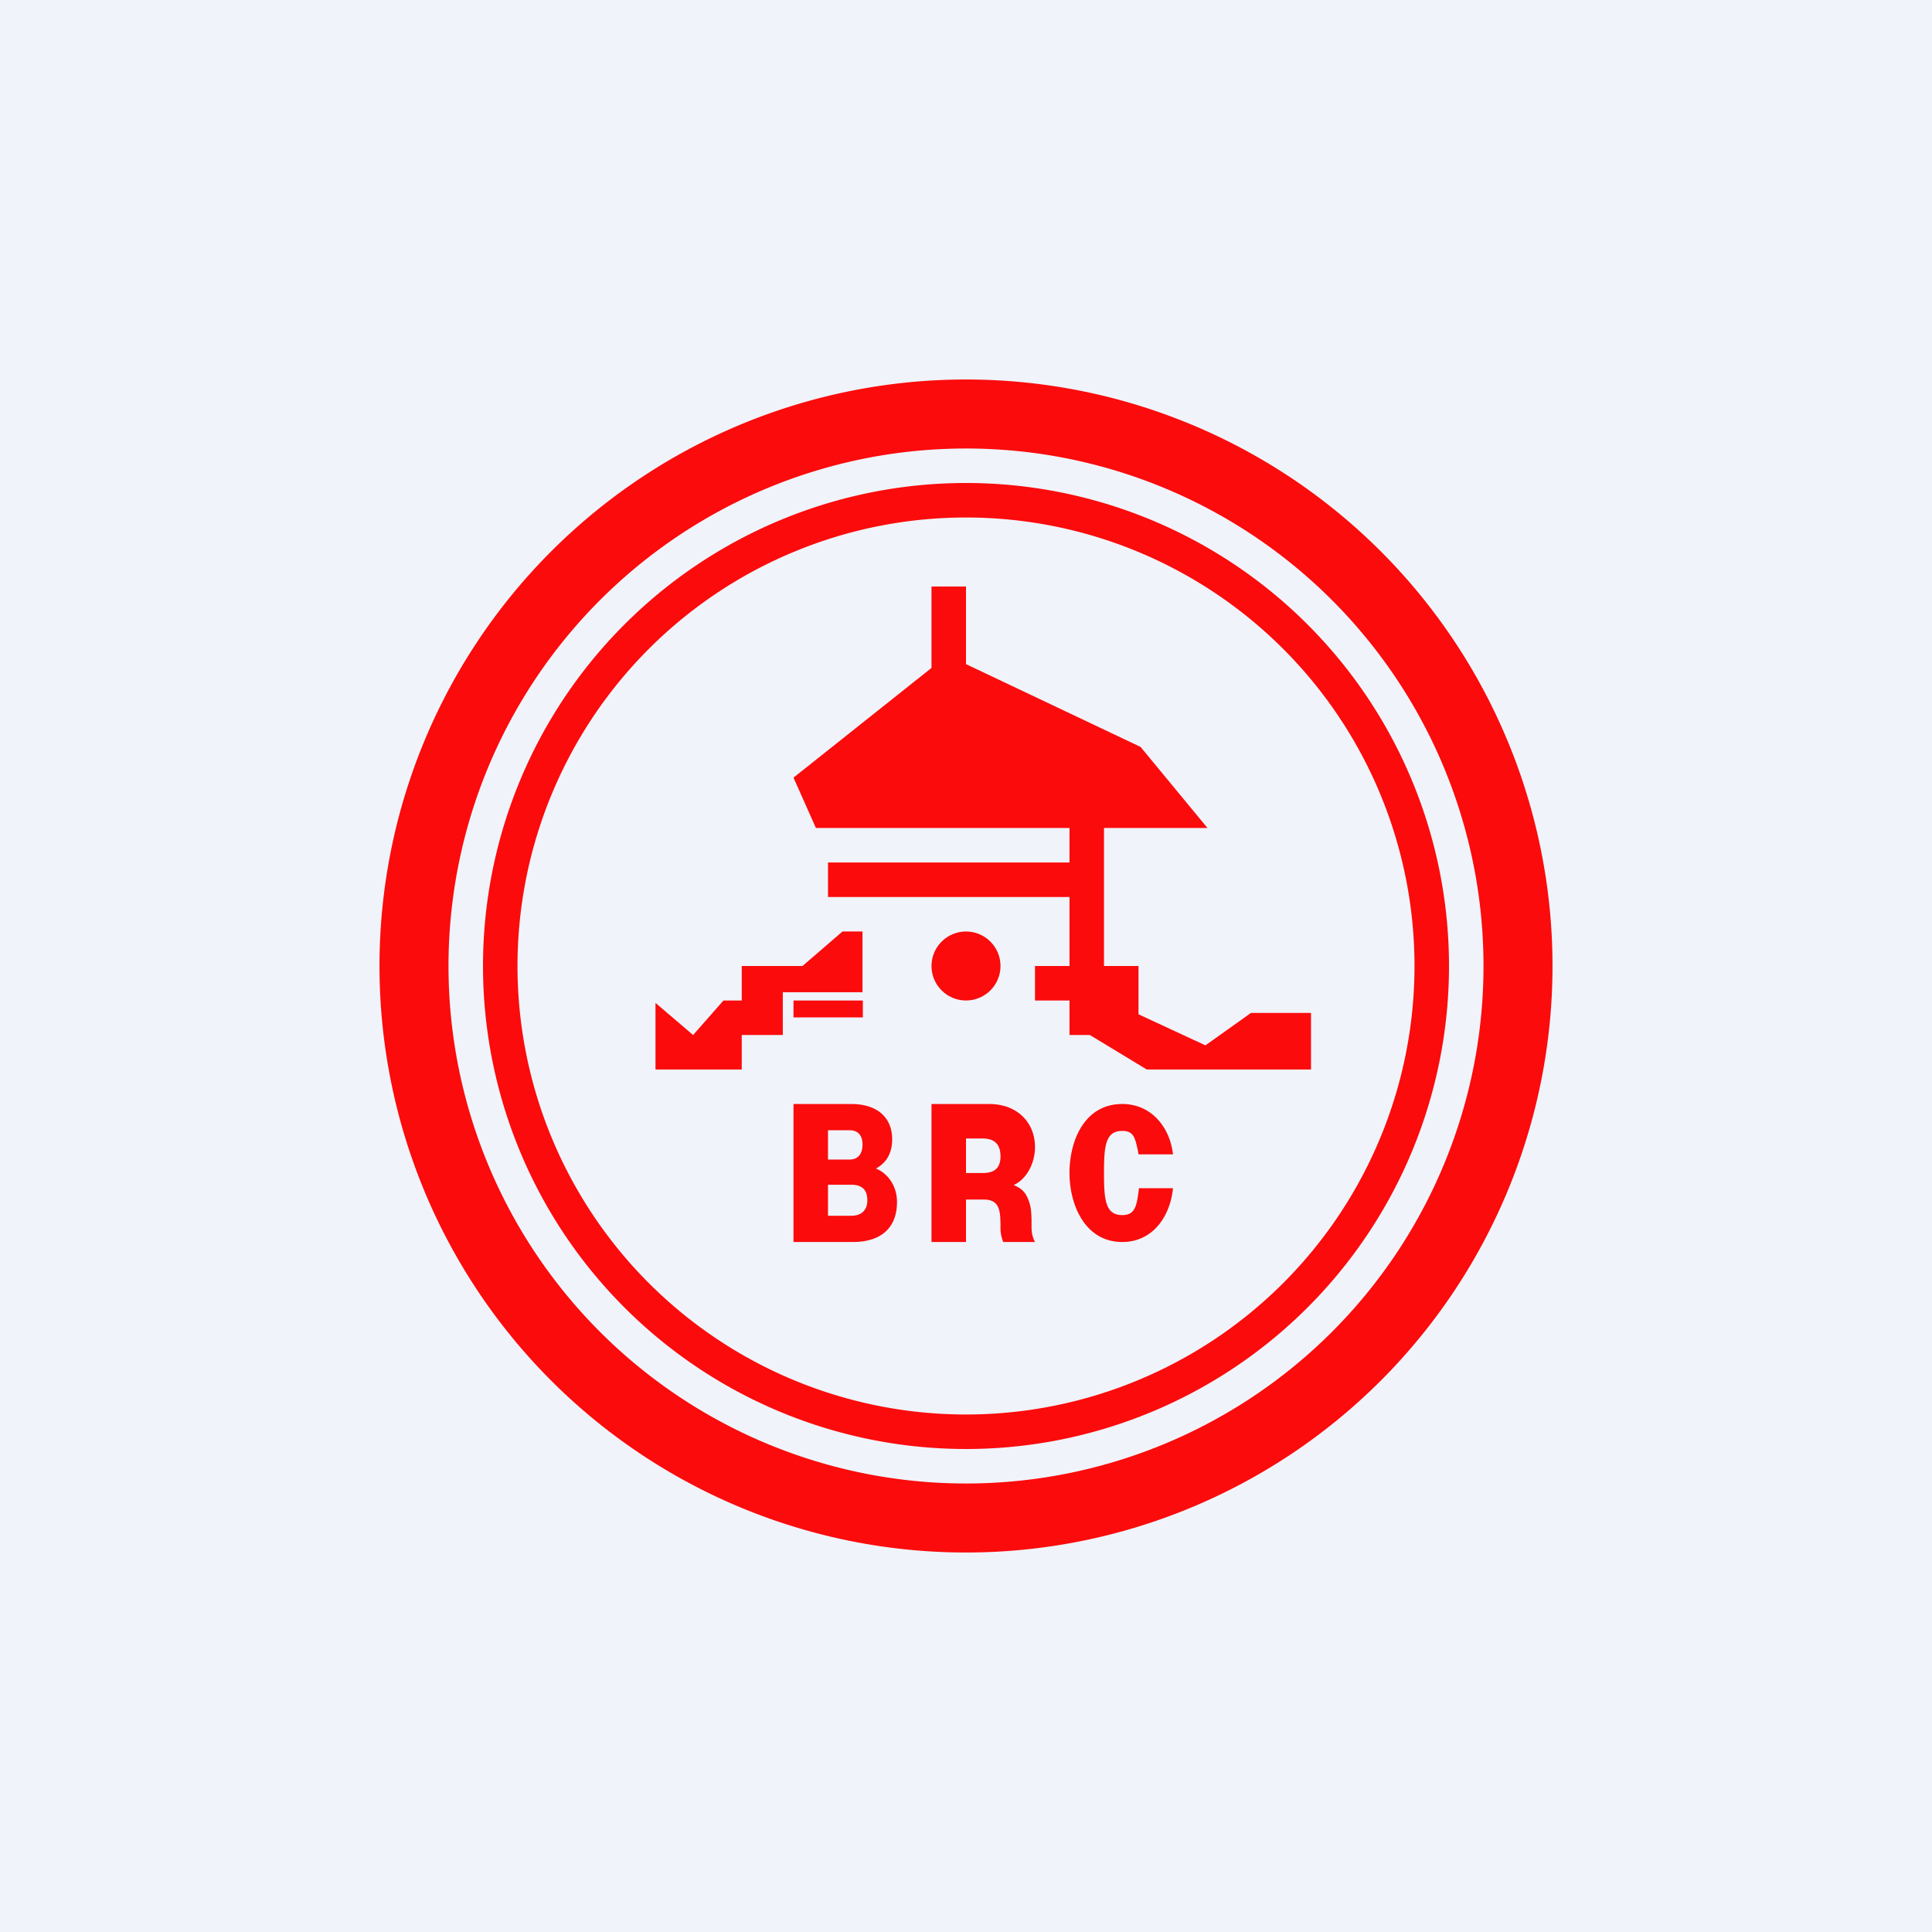
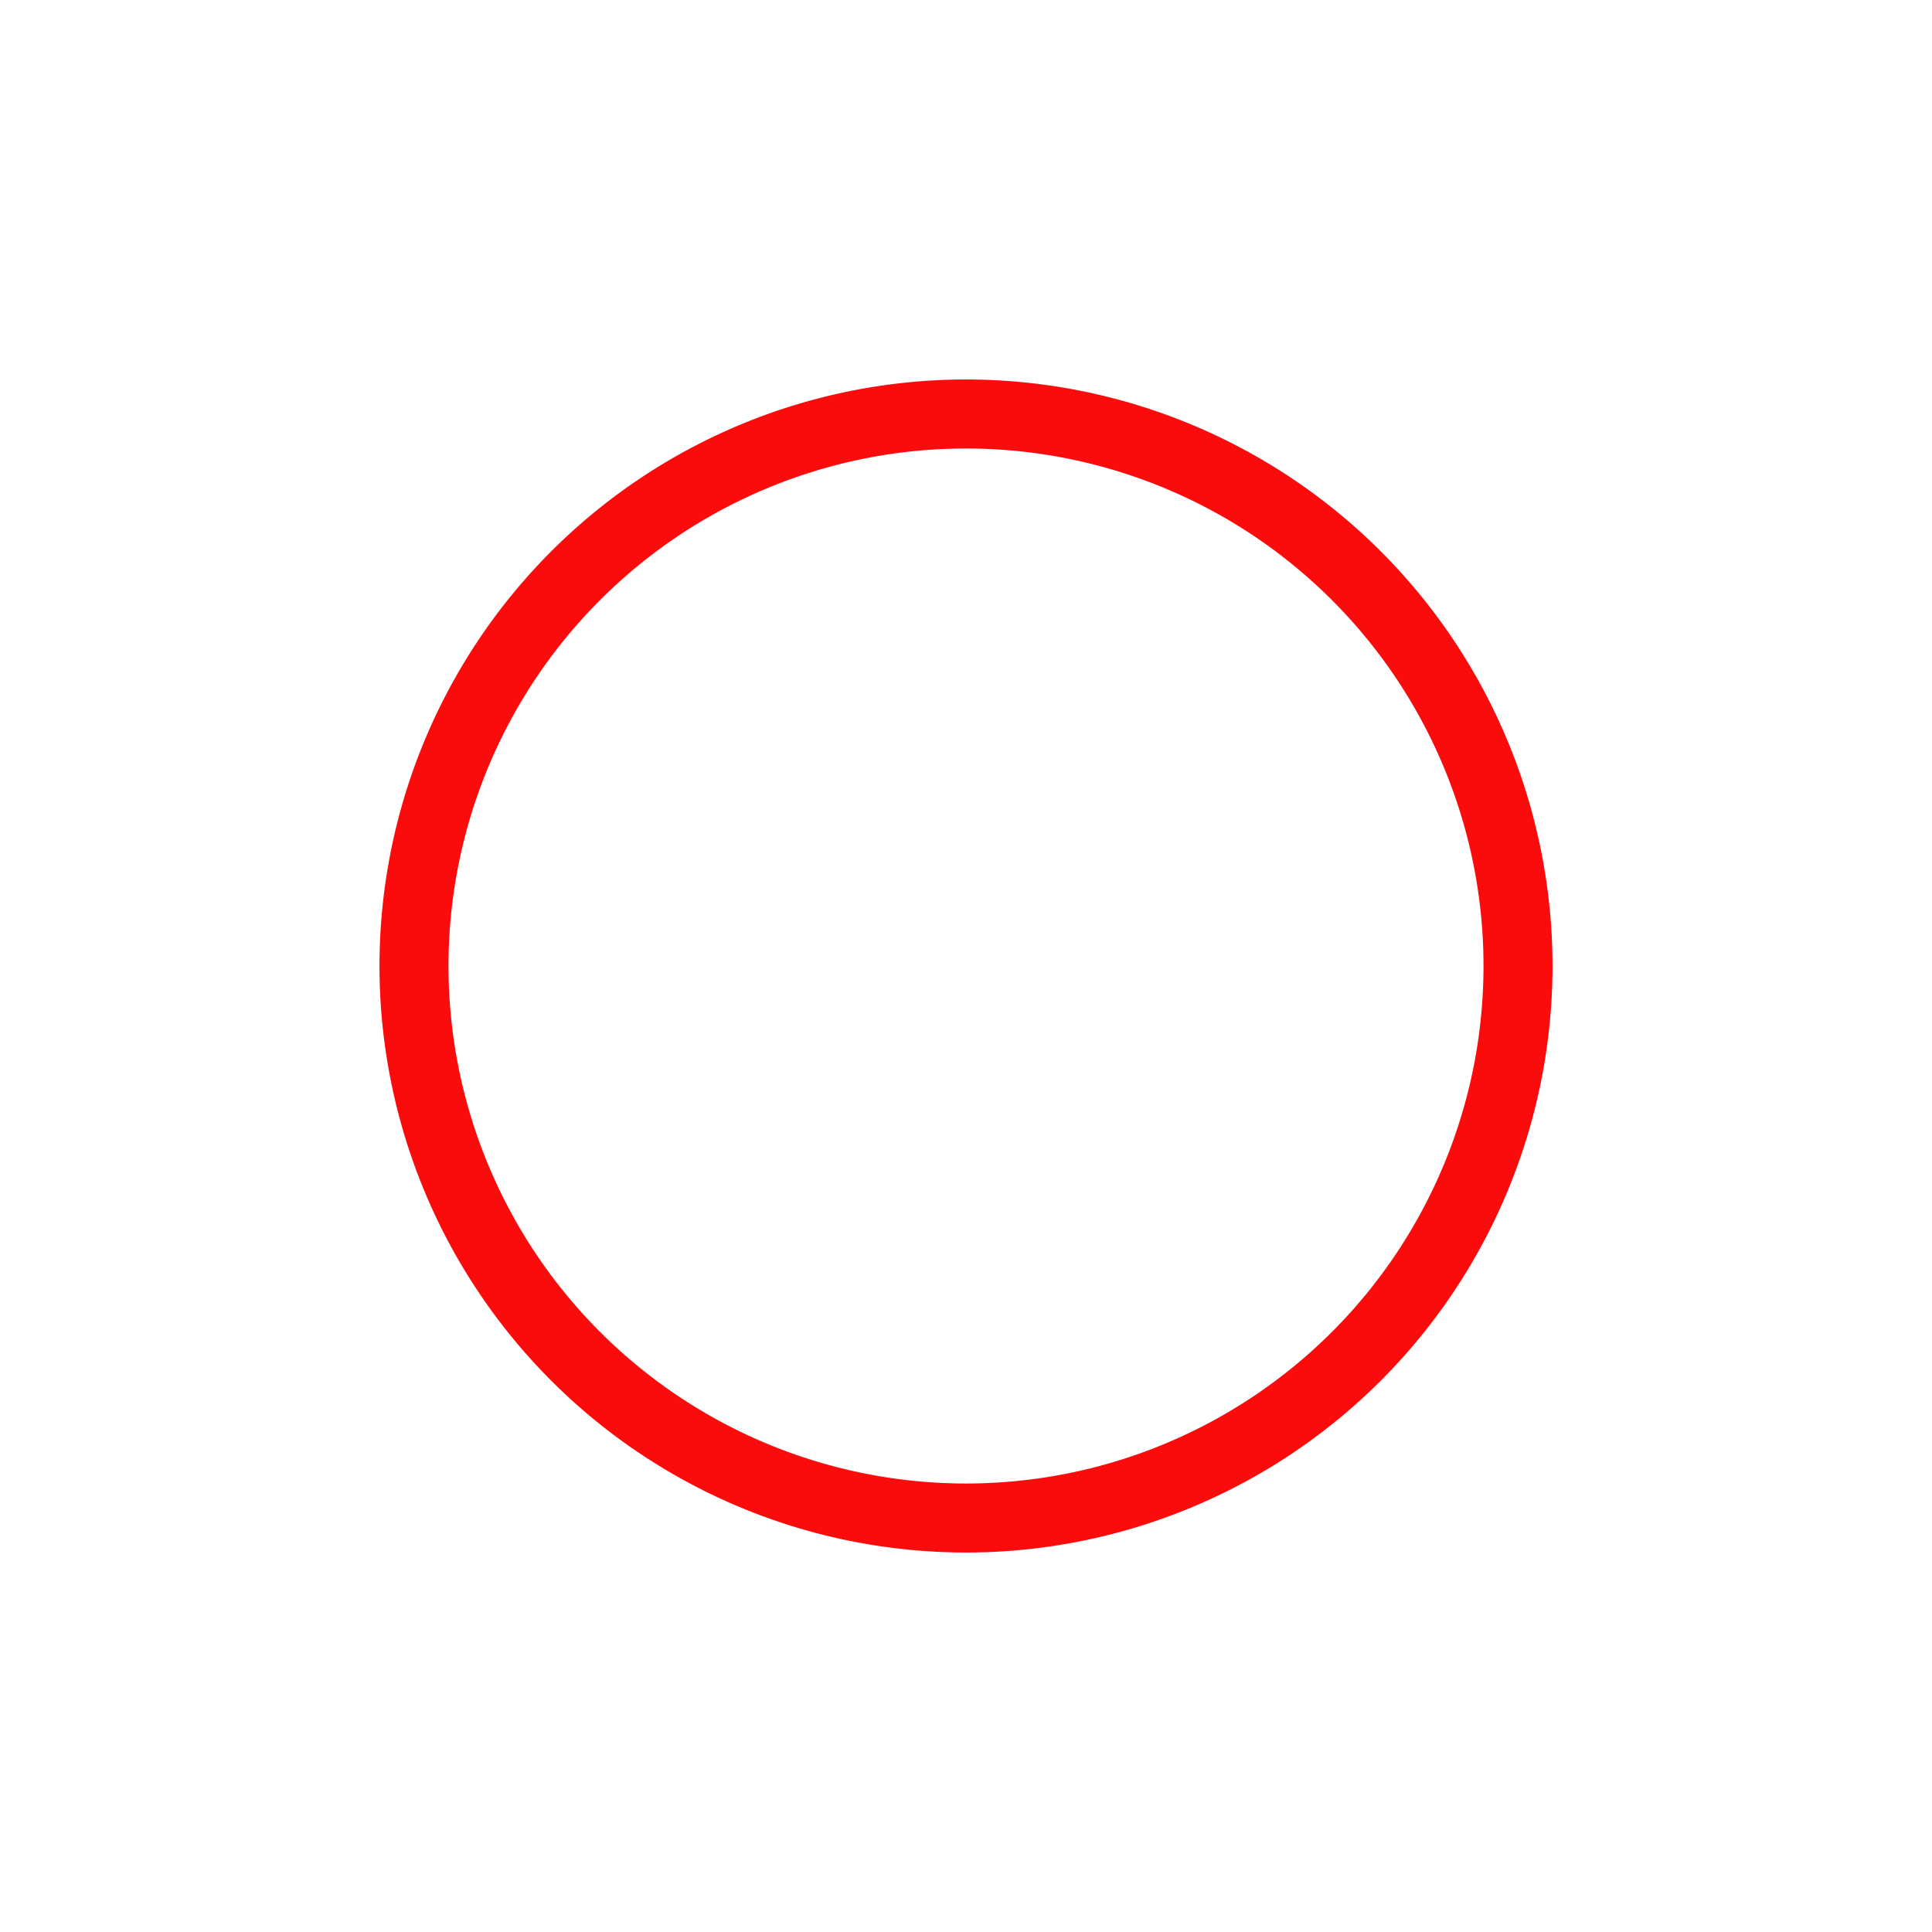
<svg xmlns="http://www.w3.org/2000/svg" width="56" height="56" viewBox="0 0 56 56">
-   <path fill="#F0F3FA" d="M0 0h56v56H0z" />
  <path fill-rule="evenodd" d="M28 45a17 17 0 1 0 0-34 17 17 0 0 0 0 34Zm0-2a15 15 0 1 0 0-30 15 15 0 0 0 0 30Z" fill="#FB0B0C" />
-   <path fill-rule="evenodd" d="M28 42a14 14 0 1 0 0-28 14 14 0 0 0 0 28Zm0-1a13 13 0 1 0 0-26 13 13 0 0 0 0 26Z" fill="#FB0B0C" />
-   <path d="M28 17h-1v2.36l-4 3.18.65 1.46H31v1h-7v1h7v2h-1v1h1v1h.59l1.65 1H38v-1.64h-1.74l-1.32.94-1.94-.9V28h-1v-4h3l-1.94-2.35-5.06-2.4V17Zm-2 17.84c0-.43-.23-.81-.61-.97.31-.17.47-.45.47-.85 0-.6-.4-1.02-1.19-1.02H23v4h1.72c.85 0 1.28-.44 1.28-1.16Zm-2-2.08h.62c.26 0 .38.16.38.41 0 .27-.12.44-.38.44H24v-.85Zm.67 2.48H24v-.9h.67c.31 0 .47.14.47.45 0 .29-.17.45-.47.45Zm5.23.33c0 .18.04.32.1.43h-.92a1.08 1.08 0 0 1-.08-.44v-.09c-.01-.36-.02-.7-.48-.7H28V36h-1v-4h1.67c.82 0 1.33.54 1.33 1.25 0 .46-.24.93-.62 1.1.18.07.3.17.37.3.14.27.14.46.15.7v.22ZM28 33v1h.49c.33 0 .51-.14.51-.48 0-.35-.17-.52-.52-.52H28Zm4.53 3C31.46 36 31 34.94 31 34c0-.95.44-2 1.53-2 .84 0 1.38.67 1.47 1.46h-1l-.02-.12c-.08-.36-.12-.56-.45-.56-.49 0-.53.44-.53 1.22s.04 1.22.53 1.22c.38 0 .42-.28.48-.75v-.03H34c-.08.81-.58 1.56-1.47 1.56ZM19 29.07V31h2.5v-1h1.19v-1.24H25V27h-.58l-1.16 1H21.5v1h-.53l-.88 1-1.09-.93Zm6.01-.07H23v.49h2.01V29Z" fill="#FB0B0C" />
-   <circle cx="28" cy="28" r="1" fill="#FB0B0C" />
</svg>